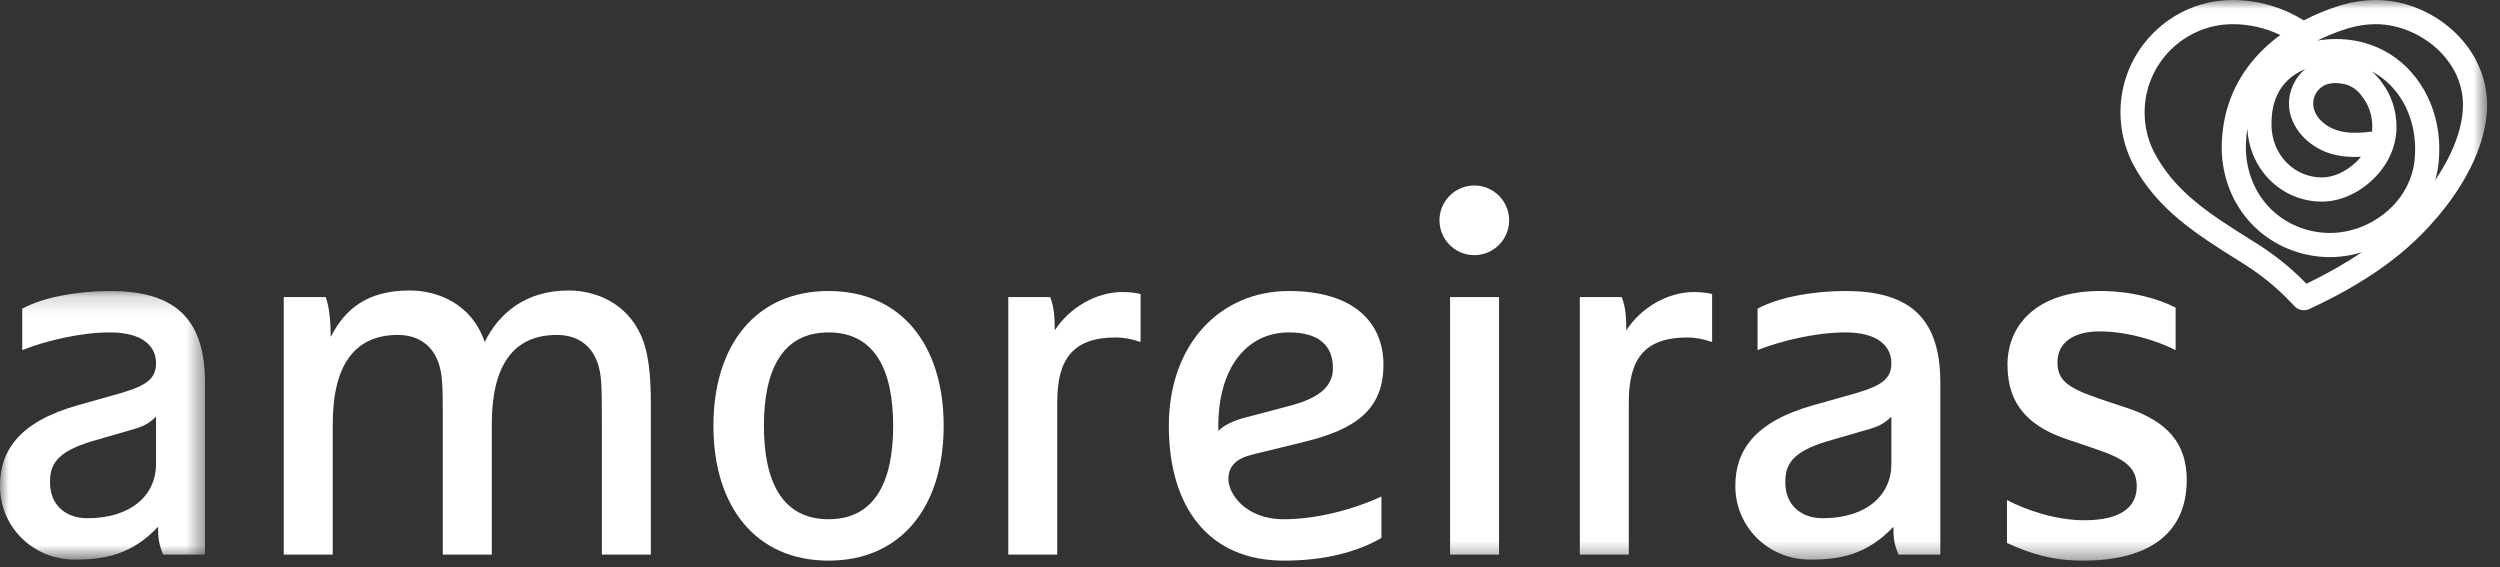
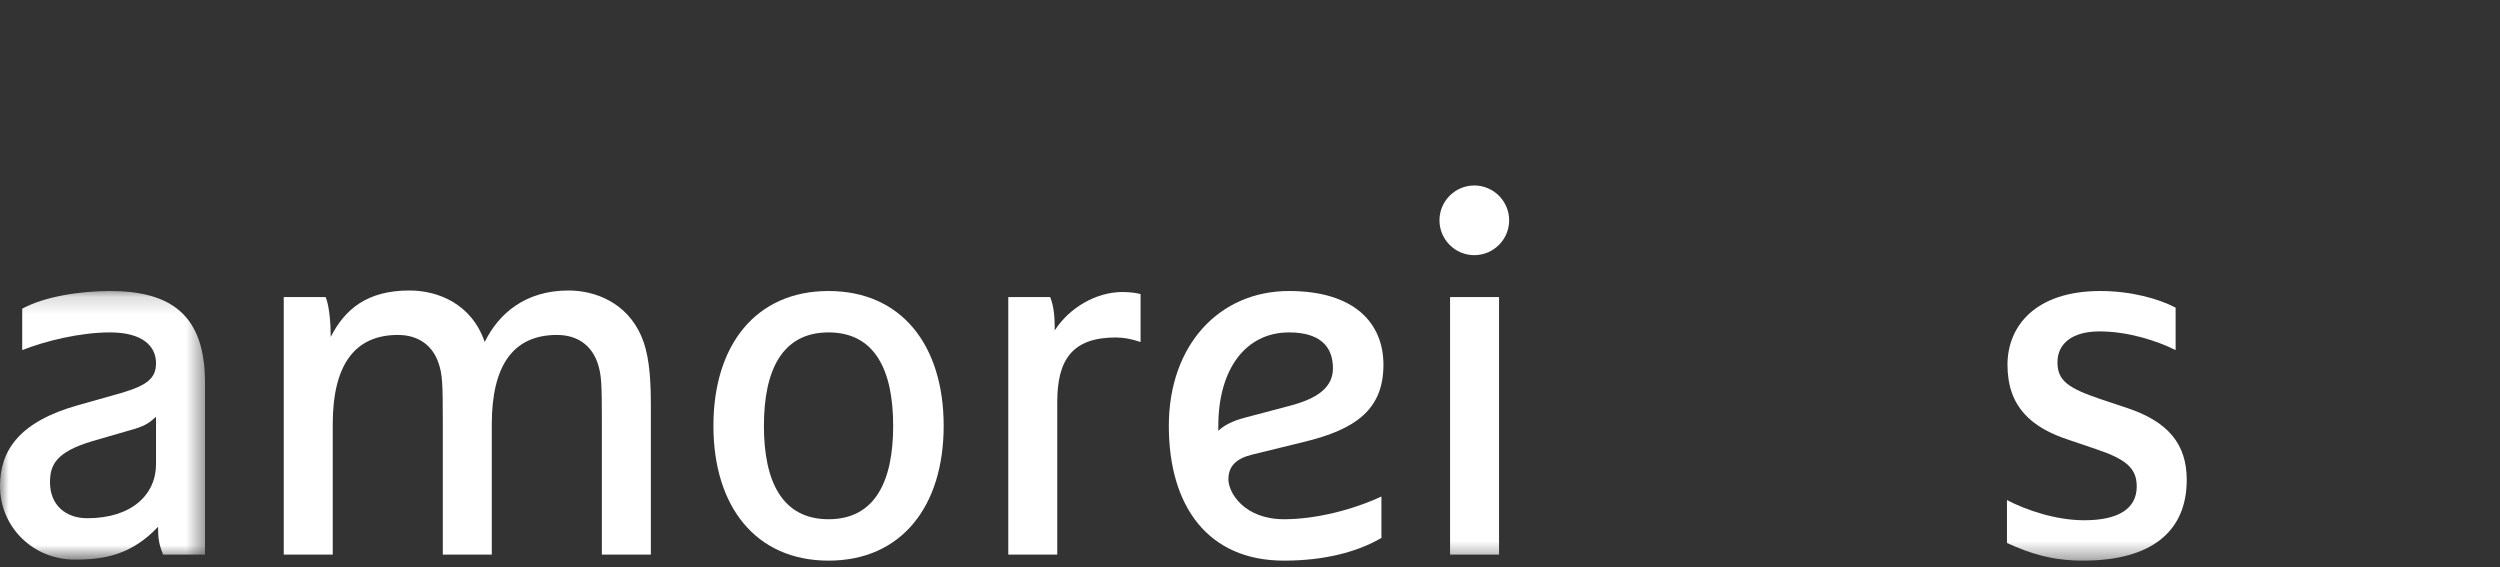
<svg xmlns="http://www.w3.org/2000/svg" xmlns:xlink="http://www.w3.org/1999/xlink" width="141px" height="32px" viewBox="0 0 141 32" version="1.1">
  <rect x="0" y="0" width="141" height="32" fill="#333333" stroke="none" />
  <title>lg_amoreiras</title>
  <desc>Created with Sketch.</desc>
  <defs>
    <polygon id="path-1" points="0 0.164 0 15.314 11.562 15.314 11.562 0.164 7.71547806e-21 0.164" />
    <polygon id="path-3" points="0 31.62 140.274 31.62 140.274 0 0 0" />
  </defs>
  <g id="Desktop" stroke="none" stroke-width="1" fill="none" fill-rule="evenodd">
    <g id="Amoreiras_T1_Homepage_Desktop" transform="translate(-95, -21)">
      <g id="lg_amoreiras" transform="translate(95, 21)">
        <g id="Group-3" transform="translate(0, 16.249)">
          <mask id="mask-2" fill="white">
            <use xlink:href="#path-1" />
          </mask>
          <g id="Clip-2" />
          <path d="M8.8,7.255 C8.486,7.539 8.259,7.739 7.604,7.938 L5.24,8.622 C3.104,9.249 2.82,10.018 2.82,10.957 C2.82,12.21 3.674,12.979 4.927,12.979 C7.433,12.979 8.8,11.64 8.8,9.932 L8.8,7.255 Z M11.562,15.029 L9.199,15.029 C8.971,14.46 8.914,14.146 8.914,13.463 C7.433,15.029 5.923,15.314 4.215,15.314 C1.88,15.314 -0,13.492 -0,11.157 C-0,9.191 1.054,7.539 4.414,6.6 L6.835,5.916 C8.287,5.489 8.8,5.09 8.8,4.236 C8.8,3.267 8.031,2.499 6.208,2.499 C4.5,2.499 2.563,2.983 1.253,3.495 L1.253,1.16 C2.506,0.477 4.5,0.164 6.208,0.164 C9.626,0.164 11.562,1.502 11.562,5.319 L11.562,15.029 Z" id="Fill-1" fill="#FFFFFF" mask="url(#mask-2)" />
        </g>
        <path d="M27.338,19.289 C28.135,17.666 29.645,16.384 32.066,16.384 C33.575,16.384 35.341,17.068 36.167,18.947 C36.565,19.859 36.708,21.055 36.708,22.792 L36.708,31.279 L33.945,31.279 L33.945,23.732 C33.945,21.568 33.917,21.14 33.718,20.514 C33.404,19.546 32.635,18.891 31.411,18.891 C28.933,18.891 27.737,20.628 27.737,23.931 L27.737,31.279 L24.974,31.279 L24.974,23.732 C24.974,21.568 24.946,21.14 24.747,20.514 C24.433,19.546 23.664,18.891 22.44,18.891 C20.076,18.891 18.766,20.485 18.766,23.931 L18.766,31.279 L16.003,31.279 L16.003,16.755 L18.368,16.755 C18.595,17.324 18.652,18.321 18.652,19.005 C19.45,17.438 20.703,16.384 23.094,16.384 C24.69,16.384 26.598,17.125 27.338,19.289" id="Fill-4" fill="#FFFFFF" />
        <path d="M46.73,18.748 C44.11,18.748 43.085,20.884 43.085,24.017 C43.085,27.15 44.11,29.285 46.73,29.285 C49.35,29.285 50.375,27.15 50.375,24.017 C50.375,20.884 49.35,18.748 46.73,18.748 M46.73,31.62 C42.629,31.62 40.237,28.573 40.237,24.017 C40.237,19.46 42.629,16.413 46.73,16.413 C50.831,16.413 53.223,19.46 53.223,24.017 C53.223,28.573 50.831,31.62 46.73,31.62" id="Fill-6" fill="#FFFFFF" />
        <path d="M56.867,16.755 L59.23,16.755 C59.458,17.324 59.487,17.951 59.487,18.634 C60.313,17.352 61.822,16.47 63.303,16.47 C63.759,16.47 64.1,16.527 64.328,16.584 L64.328,19.289 C63.816,19.118 63.389,19.033 62.933,19.033 C60.455,19.033 59.629,20.315 59.629,22.678 L59.629,31.279 L56.867,31.279 L56.867,16.755 Z" id="Fill-8" fill="#FFFFFF" />
        <path d="M68.713,24.301 C69.027,23.988 69.539,23.732 70.194,23.561 L72.672,22.906 C74.352,22.479 75.178,21.824 75.178,20.77 C75.178,19.46 74.352,18.748 72.7,18.748 C70.251,18.748 68.713,20.827 68.713,24.017 L68.713,24.301 Z M70.621,25.64 C69.71,25.867 69.282,26.295 69.282,27.036 C69.282,27.804 70.194,29.285 72.415,29.285 C74.238,29.285 76.317,28.744 77.912,28.003 L77.912,30.339 C76.545,31.136 74.694,31.62 72.415,31.62 C68.144,31.62 65.922,28.573 65.922,24.017 C65.922,19.46 68.77,16.413 72.7,16.413 C76.403,16.413 78.026,18.235 78.026,20.571 C78.026,23.077 76.488,24.217 73.526,24.928 L70.621,25.64 Z" id="Fill-10" fill="#FFFFFF" />
        <mask id="mask-4" fill="white">
          <use xlink:href="#path-3" />
        </mask>
        <g id="Clip-13" />
        <path d="M81.784,31.279 L84.546,31.279 L84.546,16.755 L81.784,16.755 L81.784,31.279 Z M83.151,10.461 C84.233,10.461 85.116,11.344 85.116,12.426 C85.116,13.508 84.233,14.391 83.151,14.391 C82.068,14.391 81.186,13.508 81.186,12.426 C81.186,11.344 82.068,10.461 83.151,10.461 L83.151,10.461 Z" id="Fill-12" fill="#FFFFFF" mask="url(#mask-4)" />
-         <path d="M89.102,16.755 L91.465,16.755 C91.693,17.324 91.722,17.951 91.722,18.634 C92.548,17.352 94.057,16.47 95.538,16.47 C95.993,16.47 96.335,16.527 96.563,16.584 L96.563,19.289 C96.051,19.118 95.624,19.033 95.168,19.033 C92.69,19.033 91.865,20.315 91.865,22.678 L91.865,31.279 L89.102,31.279 L89.102,16.755 Z" id="Fill-14" fill="#FFFFFF" mask="url(#mask-4)" />
-         <path d="M106.673,23.504 C106.359,23.789 106.132,23.989 105.476,24.187 L103.113,24.871 C100.977,25.498 100.692,26.267 100.692,27.206 C100.692,28.459 101.547,29.228 102.8,29.228 C105.306,29.228 106.673,27.889 106.673,26.181 L106.673,23.504 Z M109.435,31.278 L107.072,31.278 C106.843,30.709 106.786,30.395 106.786,29.712 C105.306,31.278 103.796,31.563 102.088,31.563 C99.753,31.563 97.873,29.741 97.873,27.406 C97.873,25.44 98.927,23.789 102.287,22.849 L104.708,22.165 C106.16,21.738 106.673,21.34 106.673,20.485 C106.673,19.517 105.903,18.748 104.081,18.748 C102.373,18.748 100.436,19.232 99.126,19.744 L99.126,17.41 C100.379,16.727 102.373,16.413 104.081,16.413 C107.499,16.413 109.435,17.751 109.435,21.568 L109.435,31.278 Z" id="Fill-15" fill="#FFFFFF" mask="url(#mask-4)" />
        <path d="M122.705,17.352 L122.705,19.745 C121.623,19.204 119.999,18.691 118.404,18.691 C116.924,18.691 116.041,19.346 116.041,20.428 C116.041,21.454 116.61,21.881 118.461,22.507 L119.999,23.02 C122.278,23.789 123.332,25.042 123.332,27.064 C123.332,29.997 121.309,31.62 117.493,31.62 C115.785,31.62 114.56,31.25 113.193,30.624 L113.193,28.203 C114.275,28.773 115.955,29.342 117.55,29.342 C119.487,29.342 120.512,28.687 120.512,27.434 C120.512,26.409 119.914,25.896 118.205,25.327 L116.696,24.814 C114.588,24.13 113.222,22.963 113.222,20.571 C113.222,18.378 114.816,16.413 118.461,16.413 C120.17,16.413 121.737,16.84 122.705,17.352" id="Fill-16" fill="#FFFFFF" mask="url(#mask-4)" />
-         <path d="M131.718,4.685 C131.303,4.685 130.813,4.82 130.562,5.381 C130.358,5.835 130.426,6.561 131.288,7.107 C131.875,7.478 132.628,7.574 133.786,7.42 C133.795,7.335 133.799,7.251 133.799,7.165 C133.799,6.484 133.59,5.884 133.178,5.385 L133.183,5.381 C132.961,5.088 132.648,4.863 132.333,4.774 C132.212,4.739 131.98,4.685 131.718,4.685 L131.718,4.685 Z M130.023,3.89 C129.623,4.055 129.273,4.281 128.992,4.56 C128.374,5.177 128.078,6.046 128.114,7.144 C128.139,7.92 128.444,8.643 128.973,9.179 C129.502,9.713 130.206,10.008 130.957,10.008 C131.588,10.008 132.3,9.692 132.863,9.161 C132.97,9.061 133.069,8.955 133.158,8.846 C132.853,8.861 132.572,8.854 132.307,8.829 C131.637,8.766 131.066,8.579 130.559,8.258 C129.982,7.893 129.533,7.377 129.295,6.807 C129.023,6.151 129.03,5.466 129.318,4.824 C129.488,4.444 129.728,4.13 130.023,3.89 L130.023,3.89 Z M131.761,2.201 C131.842,2.201 131.923,2.203 132.004,2.206 C133.139,2.245 134.247,2.625 135.123,3.272 C135.996,3.916 136.678,4.812 137.098,5.862 C137.504,6.879 137.657,8.021 137.539,9.164 C137.504,9.505 137.438,9.839 137.343,10.164 C137.579,9.815 137.819,9.425 138.038,9.006 C138.538,8.047 138.827,7.131 138.897,6.284 C139.023,4.766 138.33,3.674 137.726,3.025 C136.77,1.997 135.344,1.363 133.995,1.363 L133.952,1.363 C133.45,1.368 132.998,1.437 132.443,1.593 C131.824,1.783 131.24,2.016 130.701,2.288 C131.043,2.23 131.398,2.201 131.761,2.201 L131.761,2.201 Z M126.754,7.251 C126.705,7.552 126.677,7.862 126.669,8.179 C126.639,9.413 127.039,10.587 127.797,11.485 C128.561,12.391 129.655,12.968 130.876,13.109 C132.14,13.256 133.462,12.86 134.502,12.025 C135.466,11.251 136.063,10.185 136.183,9.023 C136.279,8.1 136.157,7.181 135.832,6.368 C135.507,5.553 134.981,4.862 134.314,4.368 C134.141,4.241 133.955,4.127 133.761,4.028 C133.981,4.209 134.18,4.424 134.345,4.662 L134.343,4.663 C134.88,5.376 135.162,6.237 135.162,7.165 C135.162,8.263 134.677,9.325 133.797,10.154 C132.975,10.927 131.94,11.371 130.957,11.371 C128.694,11.371 126.861,9.567 126.754,7.251 L126.754,7.251 Z M121.465,8.534 C122.645,10.825 124.649,12.083 126.969,13.539 C127.068,13.6 127.166,13.662 127.265,13.724 C128.562,14.54 129.409,15.314 130.081,16.001 C131.336,15.397 132.361,14.801 133.208,14.227 C132.4,14.475 131.551,14.559 130.72,14.463 C129.152,14.282 127.744,13.536 126.755,12.364 C125.782,11.211 125.268,9.712 125.307,8.145 C125.333,7.113 125.543,6.135 125.931,5.24 C126.291,4.412 126.806,3.648 127.462,2.968 C127.806,2.613 128.189,2.28 128.607,1.974 C127.789,1.58 126.856,1.363 125.933,1.363 C123.189,1.363 120.956,3.596 120.956,6.34 C120.956,7.111 121.127,7.849 121.465,8.534 L121.465,8.534 Z M129.933,17.497 C129.755,17.497 129.568,17.435 129.42,17.278 C128.751,16.572 127.922,15.747 126.54,14.878 C126.441,14.816 126.343,14.754 126.245,14.693 C123.878,13.208 121.641,11.805 120.286,9.221 L120.285,9.222 C119.833,8.336 119.594,7.34 119.594,6.34 C119.594,4.647 120.253,3.054 121.451,1.857 C122.648,0.66 124.24,5.69301797e-05 125.933,5.69301797e-05 C127.341,5.69301797e-05 128.77,0.416 129.93,1.153 C130.586,0.808 131.297,0.518 132.053,0.288 L132.066,0.284 C132.737,0.094 133.315,0.006 133.938,5.69301797e-05 C135.697,-0.019 137.487,0.766 138.724,2.097 C139.841,3.297 140.385,4.825 140.255,6.396 C140.052,8.854 138.45,11.082 137.513,12.191 C136.305,13.62 134.388,15.508 130.251,17.428 C130.157,17.471 130.047,17.497 129.933,17.497 L129.933,17.497 Z" id="Fill-17" fill="#FFFFFF" mask="url(#mask-4)" />
      </g>
    </g>
  </g>
</svg>